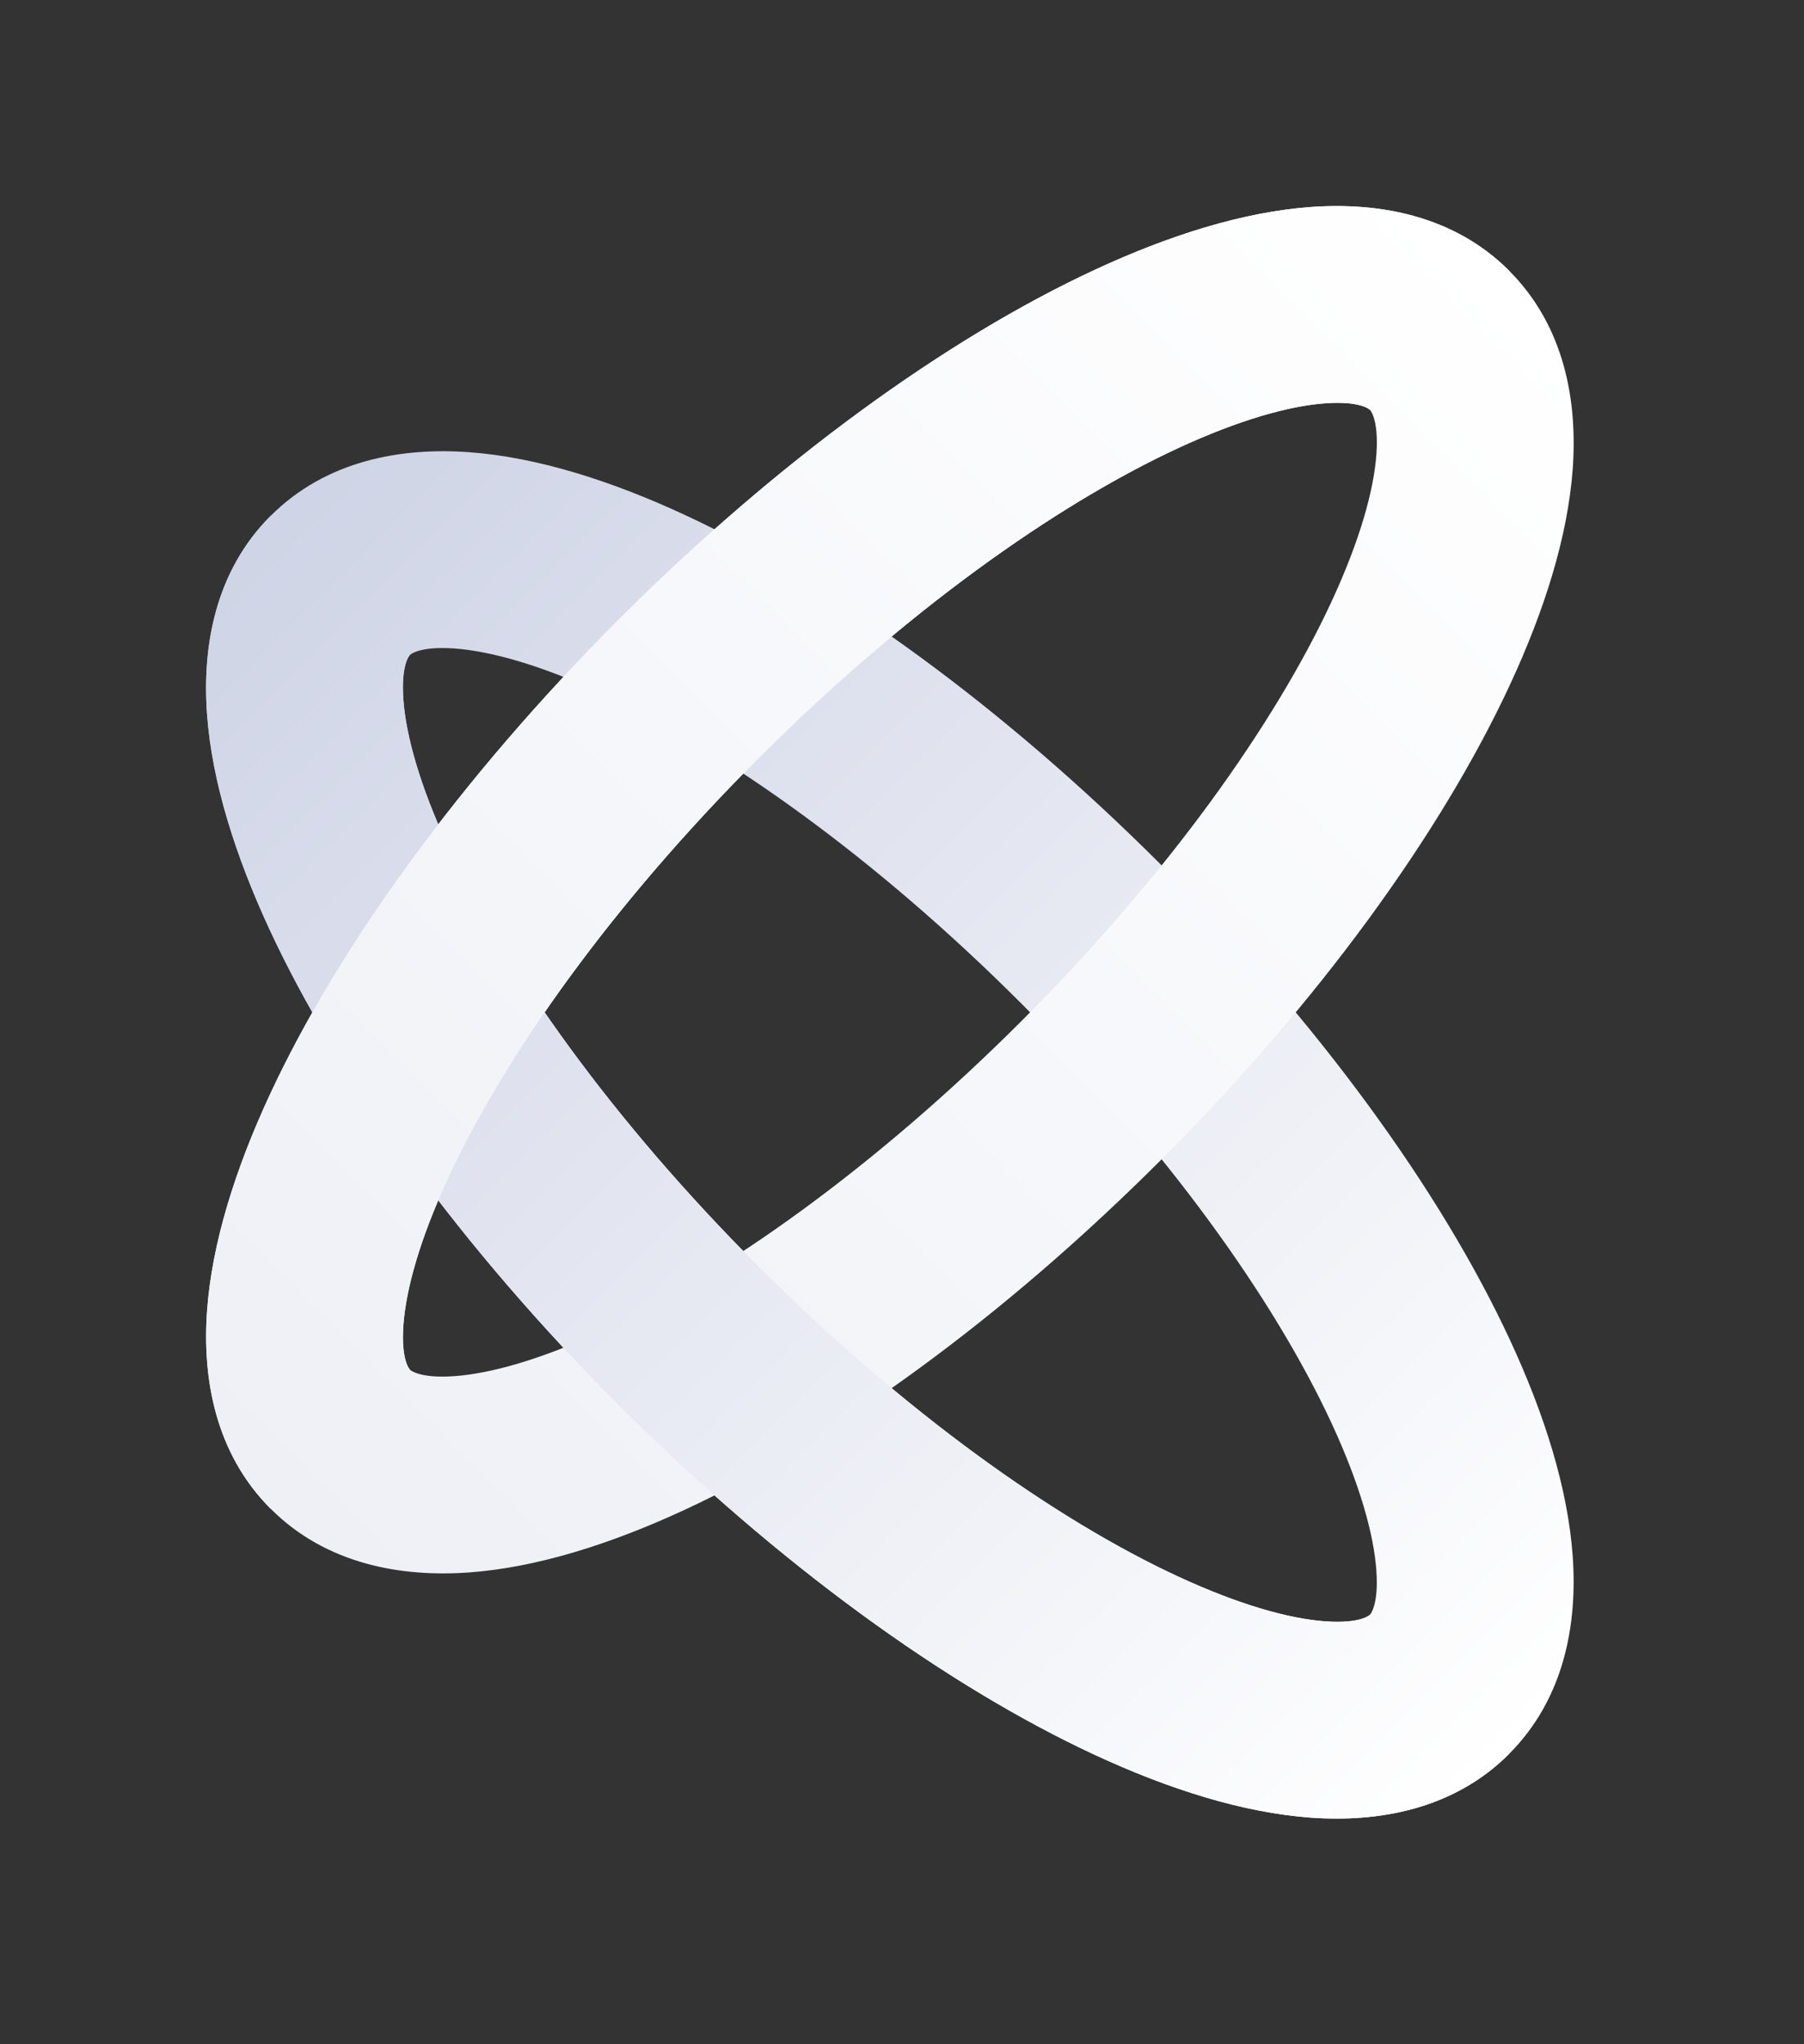
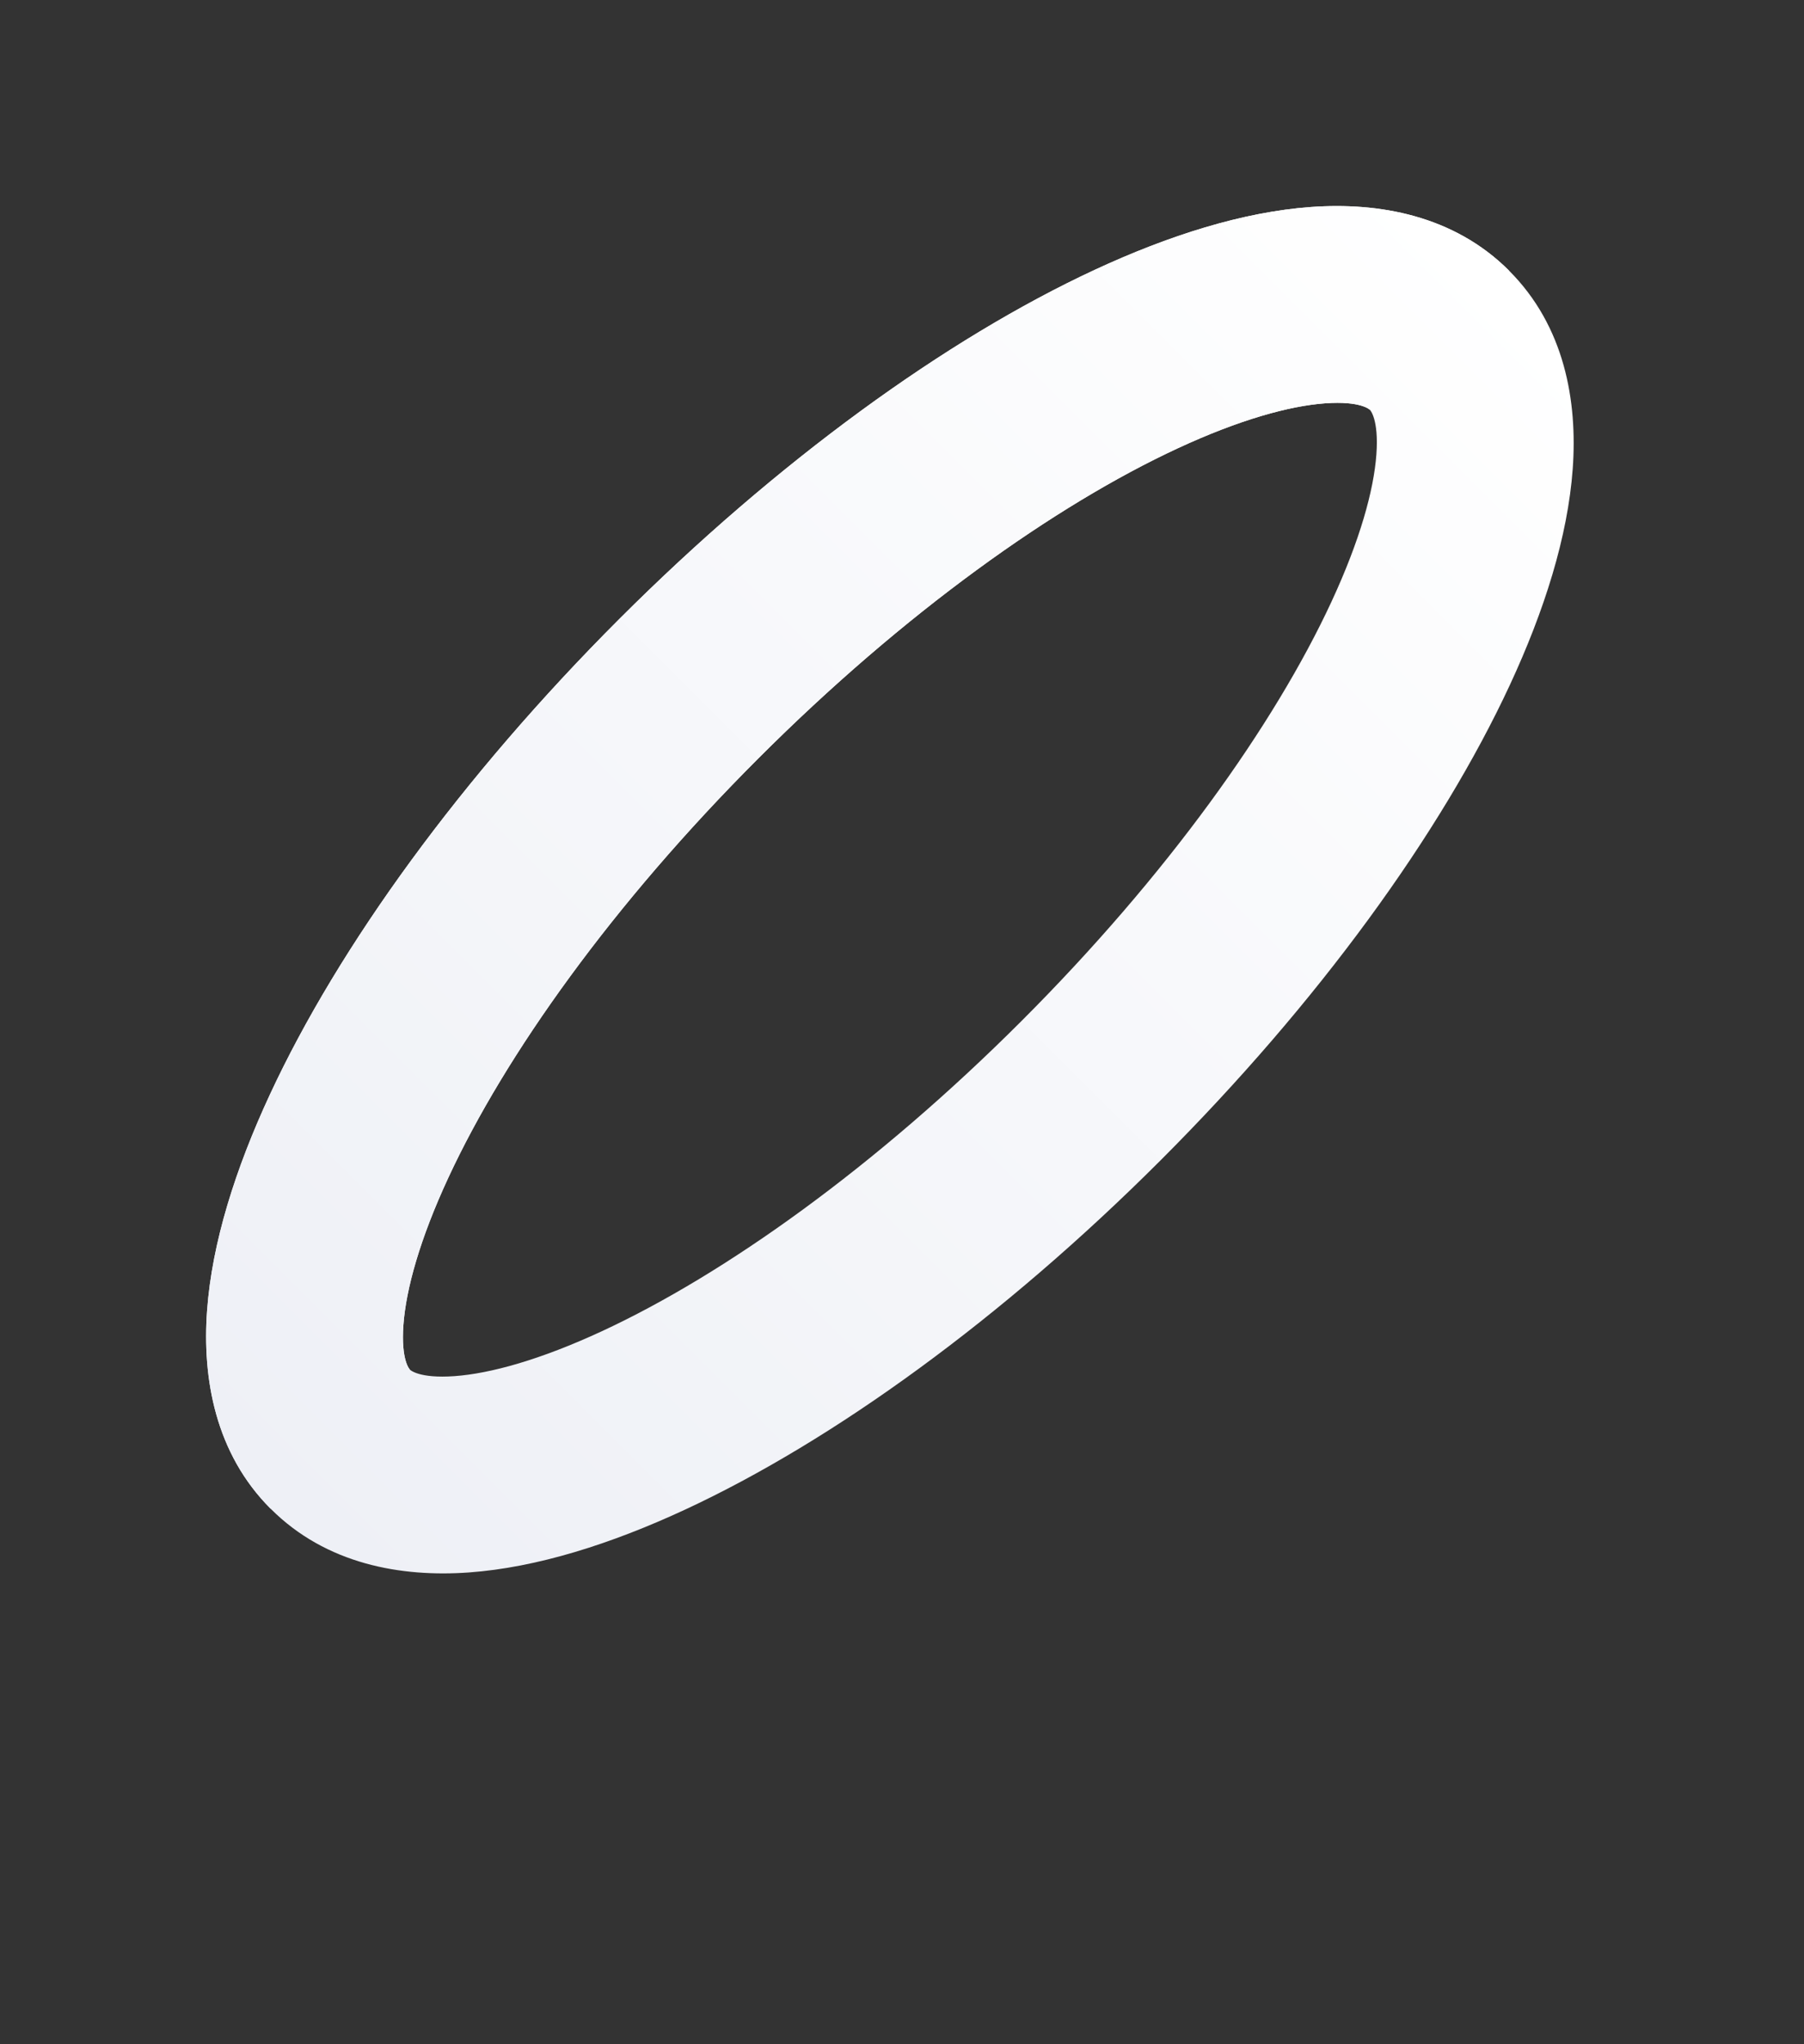
<svg xmlns="http://www.w3.org/2000/svg" fill="none" height="100%" overflow="visible" preserveAspectRatio="none" style="display: block;" viewBox="0 0 45 51" width="100%">
  <rect x="0" y="0" width="45" height="51" fill="#333333" stroke="none" />
  <g id="Group 421">
-     <path clip-rule="evenodd" d="M10.225 16.341L10.225 16.341L10.225 16.341C10.223 16.343 9.997 16.561 10.062 17.457C10.127 18.348 10.468 19.59 11.184 21.133C12.607 24.198 15.281 27.956 18.918 31.593C22.555 35.23 26.313 37.904 29.378 39.327C30.921 40.043 32.163 40.384 33.054 40.449C33.953 40.514 34.169 40.287 34.17 40.287C34.17 40.286 34.397 40.07 34.332 39.171C34.267 38.28 33.926 37.038 33.21 35.495C31.787 32.43 29.113 28.671 25.476 25.035C21.84 21.398 18.081 18.724 15.016 17.301C13.473 16.585 12.231 16.244 11.341 16.179C10.444 16.114 10.226 16.339 10.225 16.341ZM17.084 12.847C20.795 14.57 25.014 17.628 28.949 21.562C32.883 25.497 35.941 29.716 37.664 33.427C38.522 35.273 39.107 37.119 39.23 38.816C39.352 40.504 39.027 42.374 37.642 43.759C36.258 45.144 34.387 45.469 32.699 45.347C31.002 45.224 29.157 44.638 27.31 43.781C23.599 42.058 19.38 39 15.445 35.066C11.511 31.131 8.453 26.912 6.73 23.201C5.873 21.355 5.287 19.509 5.164 17.812C5.042 16.124 5.367 14.253 6.752 12.869C8.137 11.484 10.007 11.159 11.695 11.281C13.392 11.404 15.238 11.99 17.084 12.847Z" fill="url(#paint0_linear_0_1377)" fill-rule="evenodd" id="Ellipse 193 (Stroke)" />
    <path clip-rule="evenodd" d="M10.225 34.169L10.225 34.169L10.225 34.17C10.227 34.172 10.445 34.397 11.341 34.332C12.232 34.267 13.474 33.926 15.017 33.21C18.082 31.787 21.84 29.113 25.477 25.476C29.114 21.839 31.788 18.081 33.211 15.016C33.927 13.473 34.268 12.23 34.333 11.34C34.398 10.441 34.171 10.225 34.171 10.224C34.17 10.224 33.954 9.997 33.055 10.062C32.164 10.127 30.922 10.468 29.379 11.184C26.314 12.607 22.555 15.281 18.919 18.918C15.282 22.554 12.608 26.312 11.185 29.378C10.469 30.921 10.128 32.163 10.063 33.054C9.998 33.95 10.223 34.168 10.225 34.169ZM6.731 27.31C8.454 23.599 11.512 19.38 15.446 15.445C19.381 11.511 23.6 8.453 27.311 6.73C29.157 5.873 31.003 5.287 32.7 5.164C34.388 5.042 36.258 5.367 37.643 6.752C39.028 8.136 39.353 10.007 39.231 11.695C39.108 13.392 38.522 15.238 37.665 17.084C35.942 20.795 32.884 25.014 28.95 28.948C25.015 32.883 20.796 35.941 17.085 37.664C15.239 38.521 13.393 39.107 11.696 39.23C10.008 39.352 8.137 39.027 6.753 37.642C5.368 36.258 5.043 34.387 5.165 32.699C5.288 31.002 5.874 29.156 6.731 27.31Z" fill="url(#paint1_linear_0_1377)" fill-rule="evenodd" id="Ellipse 191 (Stroke)" />
-     <path clip-rule="evenodd" d="M11.184 21.133C12.607 24.198 15.281 27.956 18.918 31.593C22.554 35.23 26.313 37.904 29.378 39.327C30.921 40.043 32.163 40.384 33.054 40.449C33.95 40.514 34.168 40.288 34.17 40.287L34.17 40.287L37.642 43.759C36.258 45.144 34.387 45.469 32.699 45.347C31.002 45.224 29.156 44.638 27.31 43.781C23.599 42.058 19.38 39 15.445 35.066C11.511 31.131 8.453 26.912 6.73 23.201C5.873 21.355 5.287 19.509 5.164 17.812C5.042 16.124 5.367 14.253 6.752 12.869L10.224 16.341L10.224 16.341C10.222 16.343 9.997 16.561 10.062 17.457C10.127 18.348 10.468 19.59 11.184 21.133Z" fill="url(#paint2_linear_0_1377)" fill-rule="evenodd" id="Ellipse 195 (Stroke)" />
    <path clip-rule="evenodd" d="M10.225 34.169L10.225 34.169L6.753 37.642C5.368 36.258 5.043 34.387 5.165 32.699C5.288 31.002 5.874 29.156 6.731 27.31C8.454 23.599 11.512 19.38 15.446 15.445C19.381 11.511 23.6 8.453 27.311 6.73C29.157 5.873 31.003 5.287 32.7 5.164C34.388 5.042 36.258 5.367 37.643 6.752L34.171 10.224C34.17 10.224 33.954 9.997 33.055 10.062C32.164 10.127 30.922 10.468 29.379 11.184C26.314 12.607 22.555 15.281 18.919 18.918C15.282 22.554 12.608 26.312 11.185 29.378C10.469 30.921 10.128 32.163 10.063 33.054C9.998 33.95 10.223 34.168 10.225 34.169Z" fill="url(#paint3_linear_0_1377)" fill-rule="evenodd" id="Ellipse 192 (Stroke)" />
  </g>
  <defs>
    <linearGradient gradientUnits="userSpaceOnUse" id="paint0_linear_0_1377" x1="6.752" x2="37.642" y1="12.869" y2="43.759">
      <stop stop-color="#CFD4E6" />
      <stop offset="1" stop-color="white" />
    </linearGradient>
    <linearGradient gradientUnits="userSpaceOnUse" id="paint1_linear_0_1377" x1="6.753" x2="37.643" y1="37.642" y2="6.752">
      <stop stop-color="#EEF0F6" />
      <stop offset="1" stop-color="white" />
    </linearGradient>
    <linearGradient gradientUnits="userSpaceOnUse" id="paint2_linear_0_1377" x1="3.376" x2="34.266" y1="16.244" y2="47.135">
      <stop stop-color="#CFD4E6" />
      <stop offset="1" stop-color="white" />
    </linearGradient>
    <linearGradient gradientUnits="userSpaceOnUse" id="paint3_linear_0_1377" x1="3.377" x2="34.267" y1="34.266" y2="3.376">
      <stop stop-color="#EEF0F6" />
      <stop offset="1" stop-color="white" />
    </linearGradient>
  </defs>
</svg>